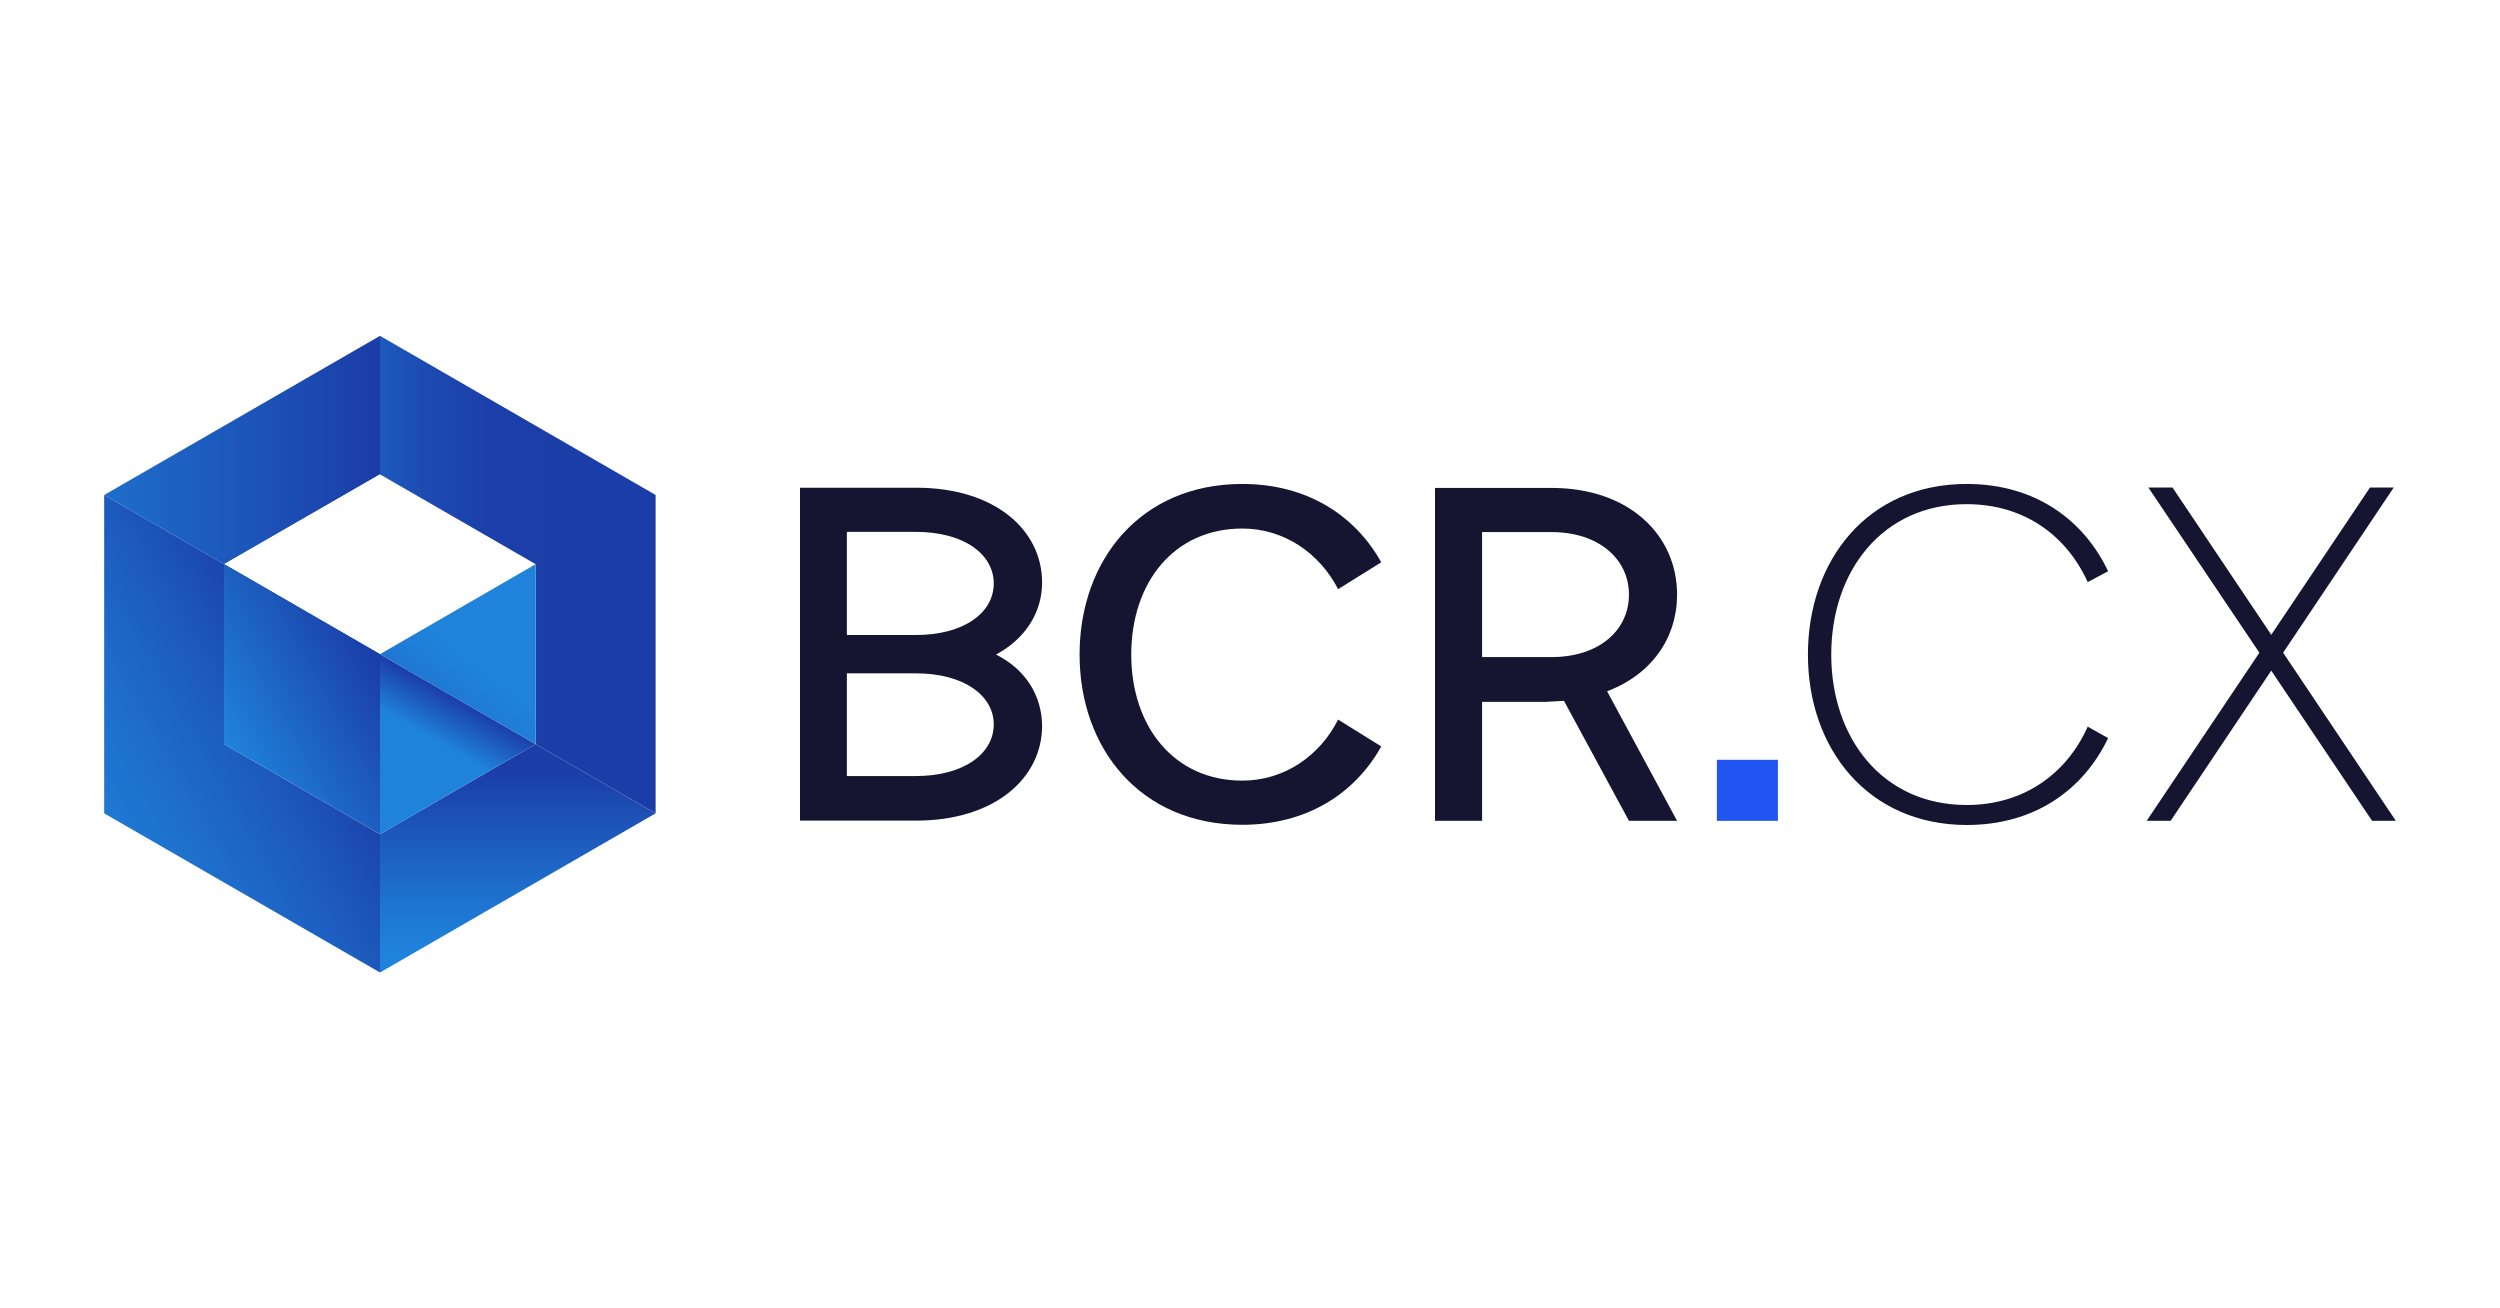
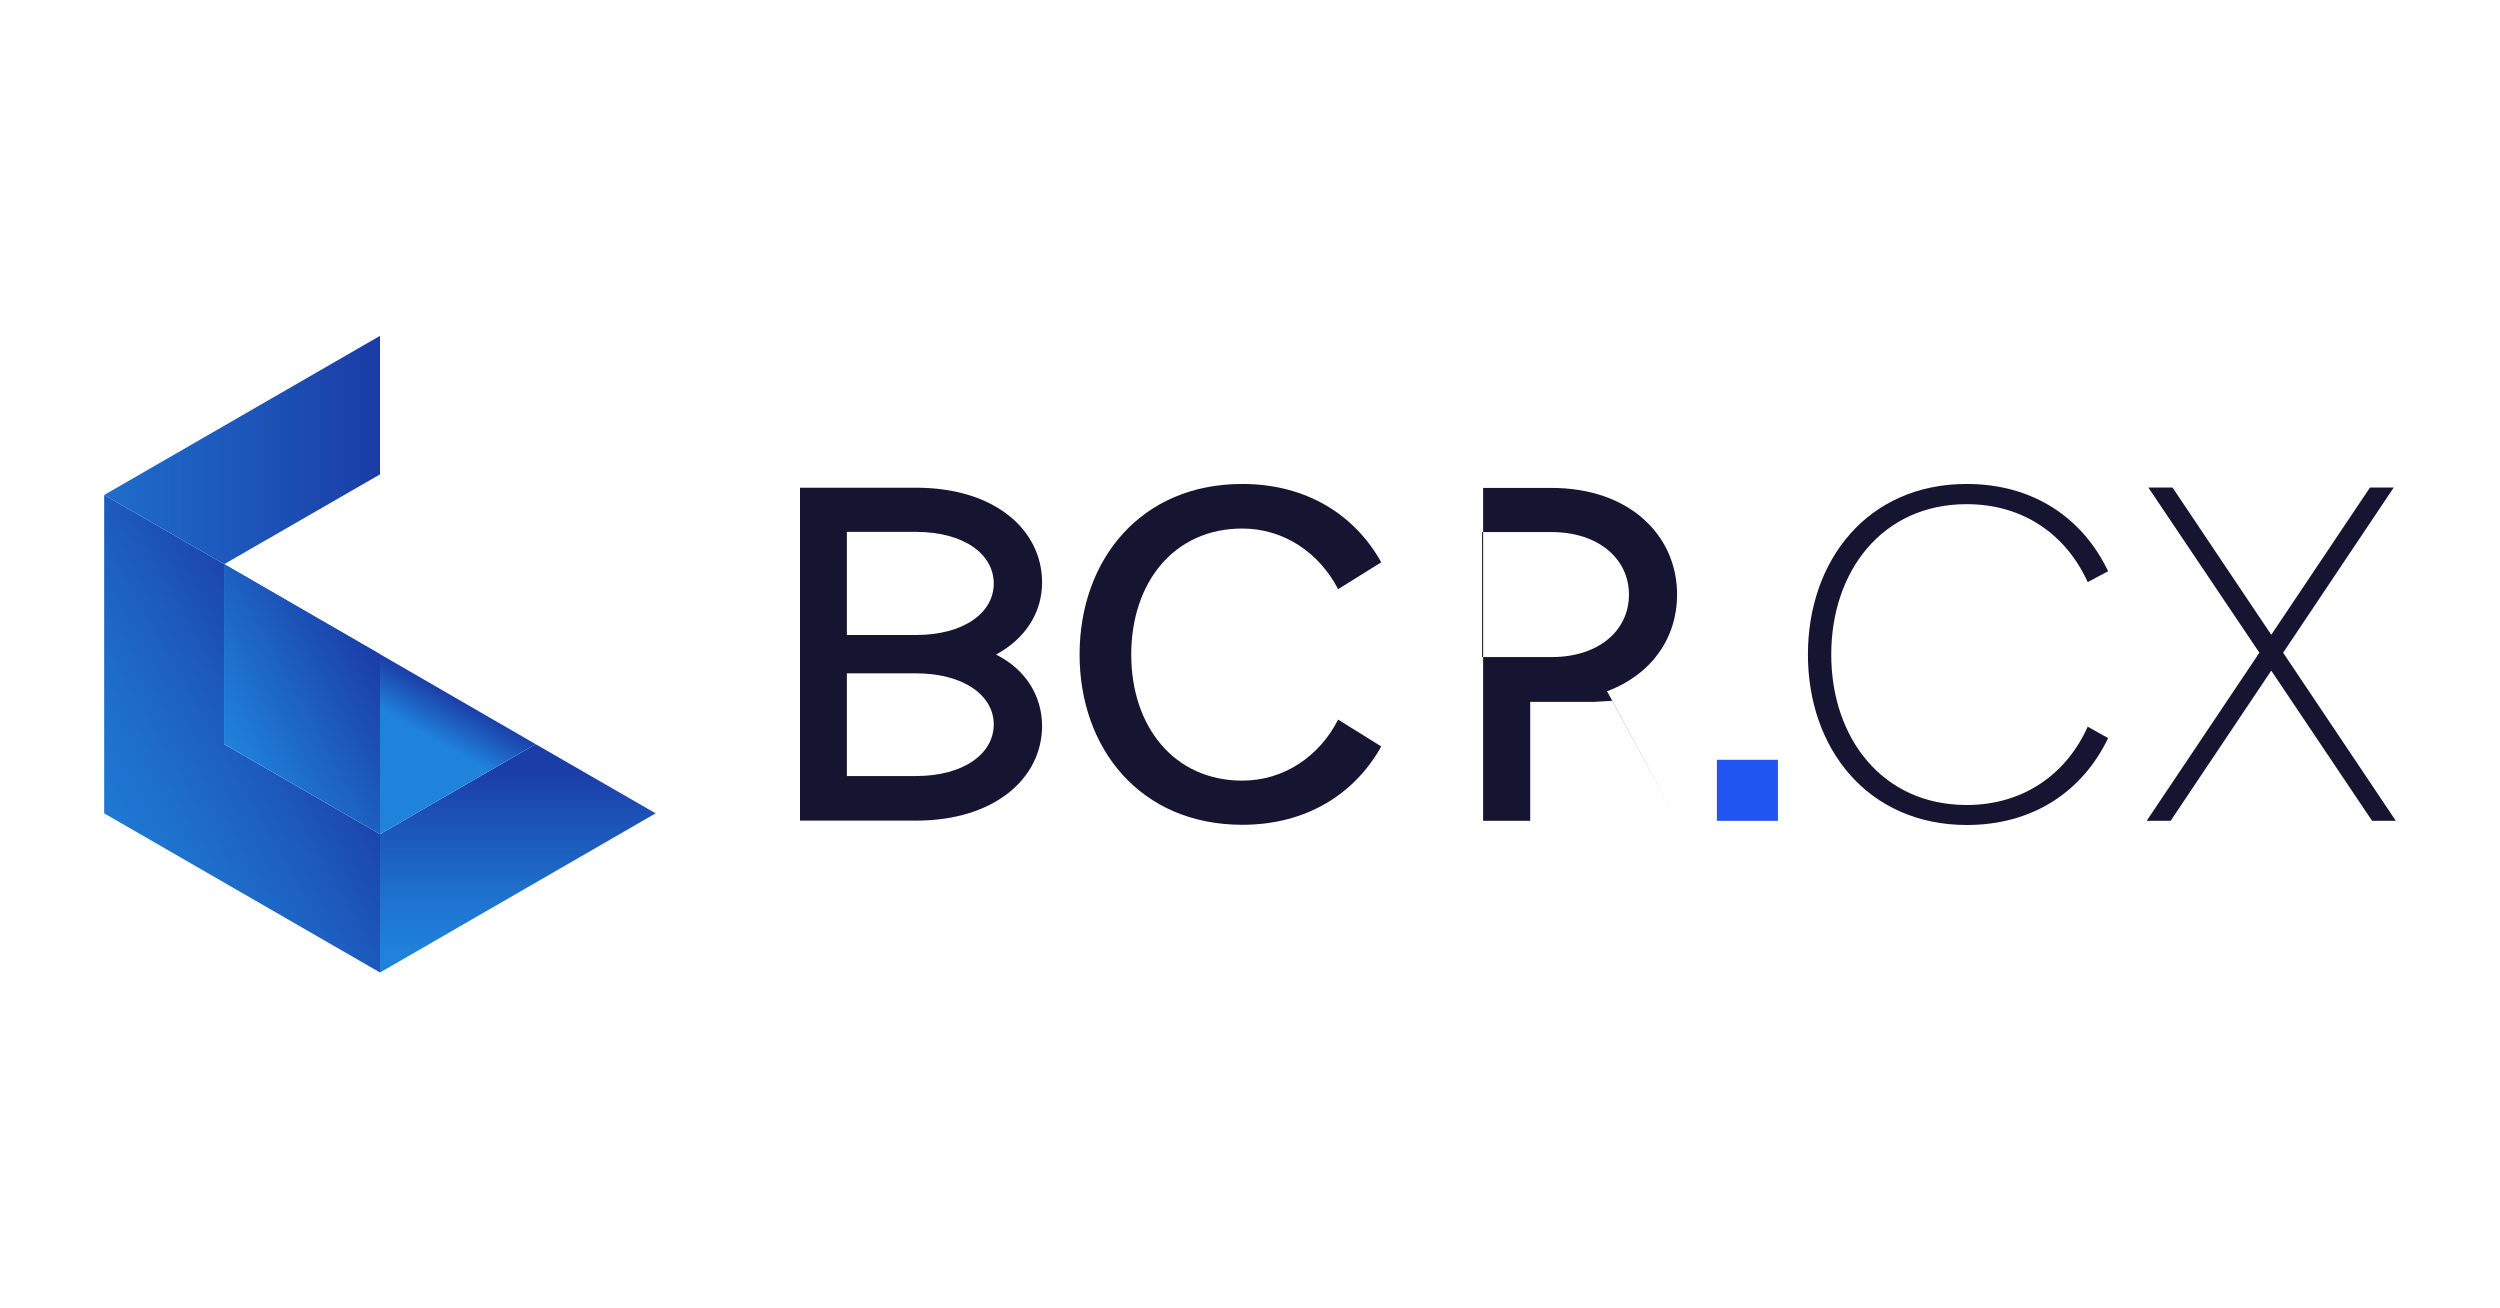
<svg xmlns="http://www.w3.org/2000/svg" version="1.1" id="Camada_1" x="0px" y="0px" viewBox="0 0 1200 628" style="enable-background:new 0 0 1200 628;" xml:space="preserve">
  <style type="text/css">
	.st0{fill:#FFFFFF;}
	.st1{fill:#151532;}
	.st2{fill:#2155F1;}
	.st3{fill:url(#SVGID_1_);}
	.st4{fill:url(#SVGID_00000093138320761261997040000012496942722466414998_);}
	.st5{fill:url(#SVGID_00000023259331985499304370000013815095335251795587_);}
	.st6{fill:url(#SVGID_00000091728670274128438480000006476256374147003828_);}
	.st7{fill:url(#SVGID_00000169520286850661461660000007764865301799071632_);}
	.st8{fill:url(#SVGID_00000120531159101751555730000006303661328896416171_);}
	.st9{fill:url(#SVGID_00000074410798425660847860000014415906814319144600_);}
	.st10{fill:url(#SVGID_00000015342165999727886280000012971378949927254413_);}
</style>
  <rect class="st0" width="1200" height="628" />
  <g>
    <g>
      <path class="st1" d="M518.2,314.2c0-45.2,29.1-81.9,78.1-81.9c31,0,54.1,15,66.7,37.6l-20.7,12.9c-9-17.4-26-29.1-46-29.1    c-32.9,0-53.3,26-53.3,60.5s20.5,60.5,53.3,60.5c20.2,0,37.2-11.9,46-29.3l20.7,12.9c-12.6,22.6-35.7,37.6-66.7,37.6    C547.3,395.9,518.2,359.2,518.2,314.2z" />
-       <path class="st1" d="M688.7,234.2h56c37.6,0,60.3,22.9,60.3,51.2c0,20.7-12.1,38.3-33.6,46.4c0,0,0,0,0,0L805,394h-23.1    l-31.2-57.6l-8.8,0.5h-30.5V394h-22.6V234.2z M744.7,315.4c22.9,0,37.2-12.9,37.2-30c0-16.9-14.3-30-37.2-30h-33.3v60H744.7z" />
+       <path class="st1" d="M688.7,234.2h56c37.6,0,60.3,22.9,60.3,51.2c0,20.7-12.1,38.3-33.6,46.4c0,0,0,0,0,0L805,394l-31.2-57.6l-8.8,0.5h-30.5V394h-22.6V234.2z M744.7,315.4c22.9,0,37.2-12.9,37.2-30c0-16.9-14.3-30-37.2-30h-33.3v60H744.7z" />
      <path class="st1" d="M867.8,314.2c0-45.2,28.6-81.9,76.2-81.9c32.6,0,56,16.9,67.9,41.9c0,0,0,0,0,0l-9.8,5.2c0,0,0,0,0,0    c-10.2-22.4-30.5-37.4-58.1-37.4c-40.5,0-65,32.2-65,72.2s24.5,72.2,65,72.2c27.6,0,48.1-15.2,58.1-37.6l9.8,5.5    c-11.9,24.8-35.2,41.7-67.9,41.7C896.4,395.9,867.8,359.2,867.8,314.2z" />
      <polygon class="st1" points="1150,394 1138.6,394 1090.2,321.9 1041.9,394 1030.4,394 1084.5,313.3 1031.2,234 1042.8,234     1090.2,304.7 1137.6,234 1149,234 1095.9,313.3   " />
      <rect x="824.1" y="364.7" class="st2" width="29.3" height="29.3" />
      <path class="st1" d="M478.1,314.2C478,314.1,478,314.1,478.1,314.2c14.2-7.7,22.1-20.3,22.1-34.6c0-25.2-22.6-45.5-60.5-45.5    h-55.7v159.8h55.7c37.9,0,60.5-20.5,60.5-45.5C500.1,333.9,492.3,321.3,478.1,314.2z M439.6,372.5h-33.1v-49.3h33.1    c23.1,0,37.4,10.7,37.4,24.5C477,361.7,462.7,372.5,439.6,372.5z M439.6,304.8h-33.1v-49.5h33.1c23.1,0,37.4,10.7,37.4,24.8    C477,294.1,462.7,304.8,439.6,304.8z" />
    </g>
    <linearGradient id="SVGID_1_" gradientUnits="userSpaceOnUse" x1="-27.593" y1="215.991" x2="179.613" y2="215.991">
      <stop offset="0" style="stop-color:#1F83DB" />
      <stop offset="0.245" style="stop-color:#1E77D2" />
      <stop offset="0.685" style="stop-color:#1D57BB" />
      <stop offset="1" style="stop-color:#1B3DA7" />
    </linearGradient>
    <polygon class="st3" points="182.4,161.2 182.4,227.7 107.6,270.8 107.6,270.8 50,237.6  " />
-     <polygon class="st0" points="257.1,270.8 182.4,227.7 107.6,270.8 107.6,270.8 182.4,314  " />
    <linearGradient id="SVGID_00000016763291068195099140000003351338954798245814_" gradientUnits="userSpaceOnUse" x1="144.231" y1="275.789" x2="276.603" y2="275.789">
      <stop offset="0" style="stop-color:#1F83DB" />
      <stop offset="9.376817e-02" style="stop-color:#1E73CF" />
      <stop offset="0.273" style="stop-color:#1D5BBE" />
      <stop offset="0.464" style="stop-color:#1C4AB1" />
      <stop offset="0.671" style="stop-color:#1B40A9" />
      <stop offset="0.925" style="stop-color:#1B3DA7" />
    </linearGradient>
-     <polygon style="fill:url(#SVGID_00000016763291068195099140000003351338954798245814_);" points="182.4,161.2 182.4,227.7    257.1,270.8 257.1,357.2 314.7,390.4 314.7,237.6  " />
    <linearGradient id="SVGID_00000129924202797952426620000005854648536650424193_" gradientUnits="userSpaceOnUse" x1="-9.385" y1="423.122" x2="156.124" y2="329.658">
      <stop offset="0" style="stop-color:#1F83DB" />
      <stop offset="0.232" style="stop-color:#1F7FD8" />
      <stop offset="0.476" style="stop-color:#1E72CE" />
      <stop offset="0.727" style="stop-color:#1D5DBF" />
      <stop offset="0.98" style="stop-color:#1B40A9" />
      <stop offset="1" style="stop-color:#1B3DA7" />
    </linearGradient>
    <polygon style="fill:url(#SVGID_00000129924202797952426620000005854648536650424193_);" points="107.6,357.2 107.6,357.2    107.6,270.8 50,237.6 50,390.4 182.4,466.8 182.4,400.4  " />
    <linearGradient id="SVGID_00000179629906304820193620000009619567523074495146_" gradientUnits="userSpaceOnUse" x1="248.557" y1="458.404" x2="248.557" y2="370.111">
      <stop offset="0" style="stop-color:#1F83DB" />
      <stop offset="0.266" style="stop-color:#1E75D1" />
      <stop offset="0.767" style="stop-color:#1C50B5" />
      <stop offset="1" style="stop-color:#1B3DA7" />
    </linearGradient>
    <polygon style="fill:url(#SVGID_00000179629906304820193620000009619567523074495146_);" points="314.7,390.4 182.4,466.8    182.4,400.4 257.1,357.2  " />
    <linearGradient id="SVGID_00000183959229155767885370000004035342670655680422_" gradientUnits="userSpaceOnUse" x1="208.666" y1="355.399" x2="219.962" y2="335.228">
      <stop offset="0" style="stop-color:#1F83DB" />
      <stop offset="1" style="stop-color:#1B3DA7" />
    </linearGradient>
    <polygon style="fill:url(#SVGID_00000183959229155767885370000004035342670655680422_);" points="257.1,357.2 182.4,400.4    182.4,314  " />
    <linearGradient id="SVGID_00000132060509320035449540000017130636852825752201_" gradientUnits="userSpaceOnUse" x1="230.836" y1="320.983" x2="183.998" y2="382.755">
      <stop offset="0" style="stop-color:#1F83DB" />
      <stop offset="0.214" style="stop-color:#1F7BD5" />
      <stop offset="0.543" style="stop-color:#1D65C5" />
      <stop offset="0.946" style="stop-color:#1B42AB" />
      <stop offset="1" style="stop-color:#1B3DA7" />
    </linearGradient>
-     <polygon style="fill:url(#SVGID_00000132060509320035449540000017130636852825752201_);" points="257.1,270.8 257.1,357.2    182.4,314  " />
    <linearGradient id="SVGID_00000030464371662151382820000009770307429101489840_" gradientUnits="userSpaceOnUse" x1="147.142" y1="339.131" x2="102.235" y2="265.602">
      <stop offset="0" style="stop-color:#1F83DB" />
      <stop offset="1" style="stop-color:#1B3DA7" />
    </linearGradient>
    <polygon style="fill:url(#SVGID_00000030464371662151382820000009770307429101489840_);" points="182.4,314 107.6,357.2    107.6,270.8 107.6,270.8  " />
    <linearGradient id="SVGID_00000173854178487843840260000007717244300804547976_" gradientUnits="userSpaceOnUse" x1="107.518" y1="356.233" x2="181.585" y2="315.421">
      <stop offset="0" style="stop-color:#1F83DB" />
      <stop offset="1" style="stop-color:#1B3DA7" />
    </linearGradient>
    <polygon style="fill:url(#SVGID_00000173854178487843840260000007717244300804547976_);" points="182.4,314 182.4,400.4    107.6,357.2 107.6,270.8  " />
  </g>
</svg>